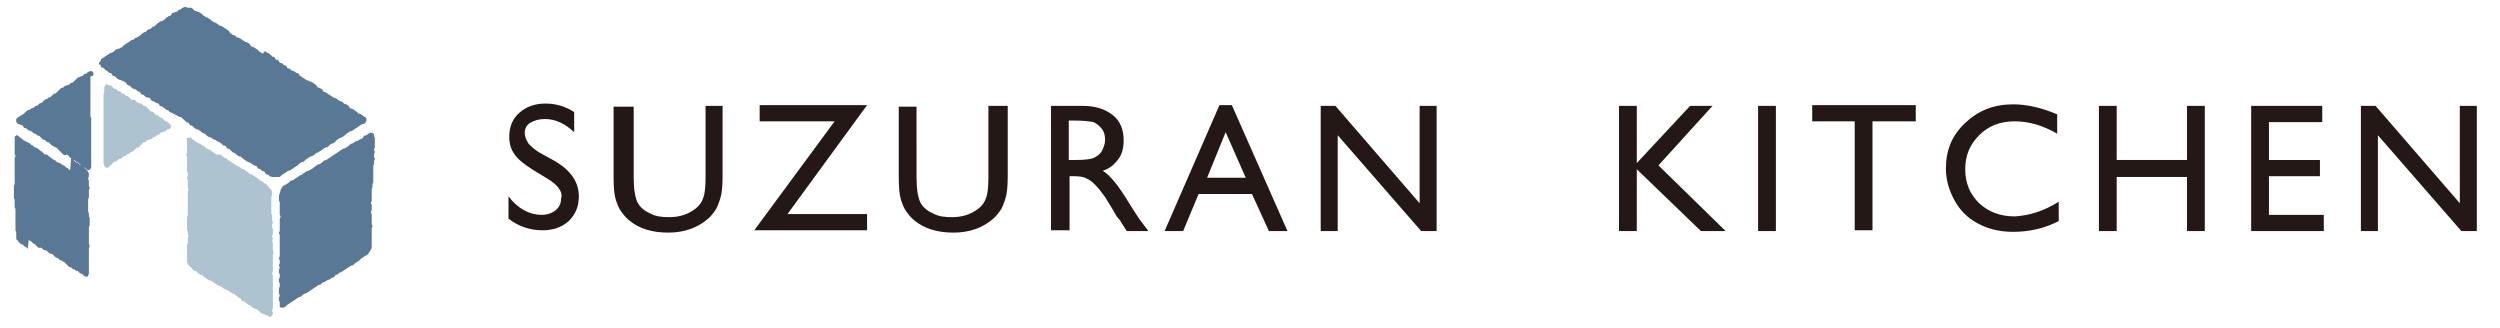
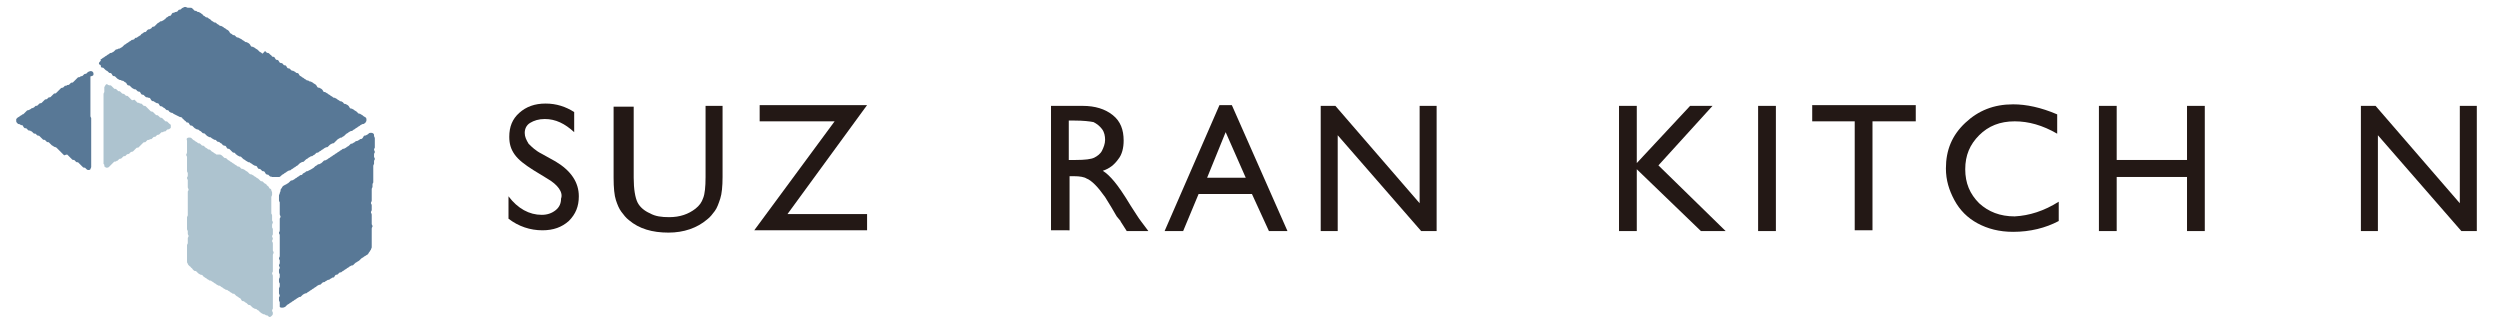
<svg xmlns="http://www.w3.org/2000/svg" version="1.1" id="レイヤー_1" x="0px" y="0px" viewBox="0 0 323.5 42.5" style="enable-background:new 0 0 323.5 42.5;" xml:space="preserve">
  <style type="text/css">
	.st0{fill:#231815;}
	.st1{fill:#587896;}
	.st2{fill:#ADC3CF;}
</style>
  <g>
    <g>
      <g>
        <g>
          <path class="st0" d="M70.8,23.1L69,22c-1.1-0.7-1.9-1.3-2.4-2s-0.7-1.4-0.7-2.3c0-1.3,0.4-2.3,1.3-3.1s2-1.2,3.4-1.2      s2.6,0.4,3.7,1.1v2.6c-1.2-1.1-2.4-1.7-3.8-1.7c-0.8,0-1.4,0.2-1.9,0.5c-0.5,0.3-0.7,0.8-0.7,1.3s0.2,0.9,0.5,1.4      c0.4,0.4,0.9,0.9,1.7,1.3l1.8,1c2,1.2,3,2.7,3,4.5c0,1.3-0.4,2.3-1.3,3.2c-0.9,0.8-2,1.2-3.4,1.2c-1.6,0-3.1-0.5-4.4-1.5v-2.9      c1.2,1.6,2.7,2.4,4.3,2.4c0.7,0,1.3-0.2,1.8-0.6s0.7-0.9,0.7-1.5C72.9,24.9,72.2,23.9,70.8,23.1z" />
          <path class="st0" d="M91.2,13.7h2.3v9.2c0,1.2-0.1,2.2-0.3,2.8c-0.2,0.6-0.4,1.2-0.7,1.6c-0.3,0.4-0.6,0.8-1,1.1      c-1.3,1.1-3,1.7-5,1.7c-2.1,0-3.8-0.5-5.1-1.6c-0.4-0.3-0.7-0.7-1-1.1s-0.5-0.9-0.7-1.5s-0.3-1.6-0.3-2.9v-9.2H82V23      c0,1.5,0.2,2.6,0.5,3.2s0.9,1.1,1.6,1.4c0.7,0.4,1.5,0.5,2.5,0.5c1.4,0,2.5-0.4,3.4-1.1c0.5-0.4,0.8-0.8,1-1.4      c0.2-0.5,0.3-1.4,0.3-2.7v-9.2H91.2z" />
          <path class="st0" d="M98.3,13.6h13.9l-10.3,14.1h10.3v2.1H97.6L108,15.7h-9.7V13.6z" />
-           <path class="st0" d="M128.1,13.7h2.3v9.2c0,1.2-0.1,2.2-0.3,2.8c-0.2,0.6-0.4,1.2-0.7,1.6s-0.6,0.8-1,1.1c-1.3,1.1-3,1.7-5,1.7      c-2.1,0-3.8-0.5-5.1-1.6c-0.4-0.3-0.7-0.7-1-1.1s-0.5-0.9-0.7-1.5s-0.3-1.6-0.3-2.9v-9.2h2.3V23c0,1.5,0.2,2.6,0.5,3.2      s0.9,1.1,1.6,1.4c0.7,0.4,1.5,0.5,2.5,0.5c1.4,0,2.5-0.4,3.4-1.1c0.5-0.4,0.8-0.8,1-1.4c0.2-0.5,0.3-1.4,0.3-2.7v-9.2H128.1z" />
          <path class="st0" d="M136,29.8V13.7h4.1c1.6,0,2.9,0.4,3.9,1.2s1.4,1.9,1.4,3.3c0,0.9-0.2,1.8-0.7,2.4c-0.5,0.7-1.1,1.2-2,1.5      c0.5,0.3,1,0.8,1.5,1.4s1.2,1.6,2.1,3.1c0.6,0.9,1,1.6,1.4,2.1l0.9,1.2h-2.8l-0.7-1.1c0,0-0.1-0.1-0.1-0.2l-0.5-0.6l-0.7-1.2      l-0.8-1.3c-0.5-0.7-0.9-1.2-1.3-1.6c-0.4-0.4-0.8-0.7-1.1-0.8c-0.3-0.2-0.9-0.3-1.6-0.3h-0.6v7H136z M139,15.6h-0.7v5.1h0.9      c1.2,0,2-0.1,2.4-0.3c0.4-0.2,0.8-0.5,1-0.9s0.4-0.9,0.4-1.4s-0.1-1-0.4-1.4s-0.7-0.7-1.1-0.9C141,15.7,140.2,15.6,139,15.6z" />
          <path class="st0" d="M157.8,13.6h1.6l7.2,16.3h-2.4l-2.2-4.8h-6.9l-2,4.8h-2.4L157.8,13.6z M161.2,23l-2.6-5.9l-2.4,5.9H161.2z" />
          <path class="st0" d="M183.7,13.7h2.2v16.2h-2l-10.8-12.4v12.4h-2.2V13.7h1.9l10.9,12.6L183.7,13.7L183.7,13.7z" />
          <path class="st0" d="M218.7,13.7h2.9l-7,7.7l8.7,8.5h-3.2l-8.3-8v8h-2.3V13.7h2.3v7.4L218.7,13.7z" />
          <path class="st0" d="M227.5,13.7h2.3v16.2h-2.3V13.7z" />
          <path class="st0" d="M234.4,13.6h13.5v2.1h-5.6v14.1H240V15.7h-5.5v-2.1H234.4z" />
          <path class="st0" d="M266.4,26.1v2.5c-1.7,0.9-3.7,1.4-5.9,1.4c-1.8,0-3.3-0.4-4.6-1.1c-1.3-0.7-2.3-1.7-3-3s-1.1-2.6-1.1-4.1      c0-2.4,0.8-4.3,2.5-5.9s3.7-2.4,6.2-2.4c1.7,0,3.6,0.4,5.7,1.3v2.5c-1.9-1.1-3.7-1.6-5.5-1.6c-1.9,0-3.4,0.6-4.6,1.8      c-1.2,1.2-1.8,2.6-1.8,4.4s0.6,3.2,1.8,4.4c1.2,1.1,2.7,1.7,4.6,1.7C262.6,27.9,264.5,27.3,266.4,26.1z" />
          <path class="st0" d="M283,13.7h2.3v16.2H283v-7h-9.1v7h-2.3V13.7h2.3v7h9.1V13.7z" />
-           <path class="st0" d="M291.3,13.7h9.2v2.1h-6.9v4.9h6.6v2.1h-6.6v5h7.1v2.1h-9.4L291.3,13.7L291.3,13.7z" />
          <path class="st0" d="M318.3,13.7h2.2v16.2h-2l-10.8-12.4v12.4h-2.2V13.7h1.9l10.9,12.6V13.7z" />
        </g>
      </g>
      <g>
        <g>
          <path class="st1" d="M12.1,9.6c0-0.1,0-0.2-0.1-0.3s-0.2-0.1-0.3-0.1s-0.2,0.1-0.3,0.1c-0.1,0.1-0.1,0.1-0.2,0.2      c-0.1,0.1-0.1,0-0.3,0.1c-0.1,0.1-0.1,0.1-0.2,0.2c-0.1,0.1-0.1,0-0.3,0.1C10.3,10,10.3,10,10.1,10c-0.1,0.1-0.1,0.1-0.2,0.2      c-0.1,0.1-0.1,0.1-0.2,0.2c-0.1,0.1-0.1,0.1-0.2,0.2c-0.1,0.1-0.1,0.1-0.3,0.1c-0.1,0.1-0.1,0.1-0.2,0.2C8.9,11,8.9,11,8.7,11      c-0.1,0.1-0.1,0.1-0.3,0.1c-0.1,0.1-0.1,0.1-0.2,0.2c-0.1,0.1-0.1,0-0.3,0.1c-0.1,0.1-0.1,0.1-0.2,0.2c-0.1,0.1-0.1,0.1-0.2,0.2      c-0.1,0.1-0.1,0.1-0.2,0.2c-0.1,0.1-0.1,0.1-0.3,0.1c-0.1,0.1-0.1,0.1-0.2,0.2c-0.1,0.1-0.1,0.1-0.2,0.2      c-0.1,0.1-0.1,0.1-0.3,0.1c-0.1,0.1-0.1,0.1-0.2,0.2c-0.1,0.1-0.2,0-0.3,0.1C5.7,13,5.7,13,5.6,13.1s-0.1,0.1-0.2,0.2      c-0.1,0.1-0.1,0-0.3,0.1C5,13.5,5,13.5,4.9,13.6c-0.1,0.1-0.1,0.1-0.3,0.1c-0.1,0.1-0.1,0.1-0.2,0.2C4.2,14,4.2,14,4.1,14      C4,14.1,4,14.1,3.8,14.2c-0.1,0.1-0.1,0-0.3,0.1c-0.1,0.1-0.1,0.1-0.2,0.2c-0.1,0.1-0.1,0.1-0.2,0.2C3,14.8,3,14.8,2.9,14.8      c-0.1,0.1-0.1,0.1-0.3,0.2c-0.1,0.1-0.1,0.1-0.3,0.2c-0.1,0.1-0.2,0.2-0.2,0.2c0,0.1,0,0.2,0,0.3s0.1,0.2,0.2,0.3      c0.1,0.1,0.1,0,0.3,0.1c0.1,0.1,0.1,0.1,0.3,0.1C3,16.3,3,16.4,3.1,16.5s0.1,0.1,0.3,0.1c0.1,0.1,0.1,0.1,0.2,0.2      c0.1,0.1,0.1,0.1,0.3,0.1C4,17,4,17,4.1,17c0.1,0.1,0.1,0.1,0.2,0.2s0.1,0.1,0.3,0.1c0.1,0.1,0.1,0.1,0.2,0.2s0.2,0,0.3,0.1      c0.1,0.1,0.1,0.1,0.2,0.2s0.1,0.1,0.2,0.2s0.1,0.1,0.3,0.1c0.1,0.1,0.1,0.1,0.2,0.2s0.1,0.1,0.3,0.1c0.1,0.1,0.1,0.1,0.2,0.2      s0.1,0.1,0.2,0.2C6.9,18.9,6.9,18.9,7,19c0.1,0,0.1,0,0.3,0.1c0.1,0.1,0.1,0.1,0.2,0.2s0.1,0.1,0.2,0.2s0.1,0.1,0.2,0.2      s0.1,0.1,0.2,0.2C8.2,20,8.2,20,8.3,20.1C8.6,20,8.6,20,8.7,20c0.1,0.1,0.1,0.1,0.2,0.2C9,20.3,9,20.3,9.1,20.4      c0.1,0.1,0.1,0.1,0.2,0.2c0.1,0.1,0.1,0.1,0.3,0.1c0.1,0.1,0.1,0.1,0.2,0.2C9.9,21,9.9,21,10.1,21c0.1,0.1,0.1,0.1,0.2,0.2      c0.1,0.1,0.1,0.1,0.2,0.2c0.1,0.1,0.1,0.1,0.2,0.2c0.1,0.1,0.1,0.1,0.3,0.1c0.1,0.1,0.1,0.1,0.2,0.2c0.1,0.1,0.2,0.1,0.3,0.1      s0.2-0.1,0.2-0.1c0-0.1,0.1-0.2,0.1-0.3c0-0.1,0-0.1,0-0.3c0-0.1,0-0.1,0-0.3c0-0.1,0-0.1,0-0.3c0-0.1,0-0.1,0-0.3      c0-0.1,0-0.1,0-0.3c0-0.1,0-0.1,0-0.3c0-0.1,0-0.1,0-0.3c0-0.1,0-0.1,0-0.3c0-0.1,0-0.1,0-0.3c0-0.1,0-0.1,0-0.3      c0-0.1,0-0.1,0-0.3c0-0.1,0-0.1,0-0.3c0-0.1,0-0.1,0-0.3c0-0.1,0-0.1,0-0.3c0-0.1,0-0.1,0-0.3c0-0.1,0-0.1,0-0.3      c0-0.1,0-0.1,0-0.3c0-0.1,0-0.1,0-0.3c0-0.1,0-0.1,0-0.3c0-0.1,0-0.1,0-0.3c0-0.1,0-0.1,0-0.3c0-0.1-0.1-0.1-0.1-0.3      c0-0.1,0-0.1,0-0.3c0-0.1,0-0.1,0-0.3c0-0.1,0-0.1,0-0.3c0-0.1,0-0.1,0-0.3c0-0.1,0-0.1,0-0.3c0-0.1,0-0.1,0-0.3      c0-0.1,0-0.1,0-0.3c0-0.1,0-0.1,0-0.3c0-0.1,0-0.1,0-0.3c0-0.1,0-0.1,0-0.3c0-0.1,0-0.1,0-0.3c0-0.1,0-0.1,0-0.3      c0-0.1,0-0.1,0-0.3c0-0.1,0-0.1,0-0.3c0-0.1,0-0.1,0-0.3c0-0.1,0-0.1,0-0.3c0-0.1,0-0.1,0-0.3C12,9.8,12.1,9.8,12.1,9.6z" />
        </g>
        <g>
          <g>
            <path class="st2" d="M13.5,21.4c0,0.1,0,0.2,0.1,0.2c0.1,0.1,0.1,0.1,0.2,0.1c0.1,0,0.2,0,0.3-0.1s0.1-0.1,0.2-0.2       c0.1-0.1,0.1-0.1,0.2-0.2c0.1-0.1,0.1-0.1,0.2-0.2c0.1-0.1,0.1-0.1,0.3-0.1c0.1-0.1,0.1-0.1,0.2-0.1c0.1-0.1,0.1-0.1,0.2-0.2       c0.1-0.1,0.1,0,0.3-0.1c0.1-0.1,0.1-0.1,0.2-0.2c0.1-0.1,0.1-0.1,0.3-0.1c0.1-0.1,0.1-0.1,0.2-0.2s0.1,0,0.3-0.1       c0.1-0.1,0.1-0.1,0.2-0.2s0.1,0,0.3-0.1c0.1-0.1,0.1-0.1,0.2-0.2s0.1-0.1,0.2-0.2s0.1-0.1,0.3-0.1C18,19,18,19,18.1,18.9       s0.1-0.1,0.2-0.2s0.1-0.1,0.2-0.2s0.1-0.1,0.3-0.1c0.1-0.1,0.1-0.1,0.2-0.2s0.1-0.1,0.3-0.1c0.1-0.1,0.1-0.1,0.3-0.1       c0.1-0.1,0.1-0.1,0.2-0.2s0.1-0.1,0.3-0.1c0.1-0.1,0.1-0.1,0.2-0.2s0.1,0,0.3-0.1c0.1-0.1,0.1-0.1,0.2-0.2s0.1-0.1,0.3-0.1       c0.1-0.1,0.1-0.1,0.3-0.1c0.1-0.1,0.1-0.1,0.2-0.2s0.1,0,0.3-0.1c0.1-0.1,0.2-0.1,0.2-0.2s0-0.2,0-0.3c0-0.1-0.1-0.1-0.2-0.2       c-0.1-0.1-0.1-0.1-0.2-0.2c-0.1-0.1-0.1-0.1-0.3-0.1c-0.1-0.1-0.1-0.1-0.2-0.2c-0.1-0.1-0.1-0.1-0.2-0.2       c-0.1-0.1-0.1,0-0.3-0.1c-0.1-0.1-0.1-0.1-0.2-0.2c-0.1-0.1-0.1-0.1-0.3-0.1c-0.1-0.1-0.1-0.1-0.2-0.2       c-0.1-0.1-0.1-0.1-0.2-0.2c-0.1-0.1-0.1,0-0.3-0.1c-0.1-0.1-0.1-0.1-0.2-0.2c-0.1-0.1-0.1-0.1-0.2-0.2       c-0.1-0.1-0.1-0.1-0.2-0.2c-0.1-0.1-0.1-0.1-0.3-0.1c-0.1-0.1-0.1-0.1-0.2-0.2c-0.1-0.1-0.1-0.1-0.3-0.1       c-0.1-0.1-0.1-0.1-0.3-0.1c-0.1-0.1-0.1-0.1-0.2-0.2c-0.1-0.1-0.1-0.1-0.2-0.2c-0.3,0.1-0.3,0.1-0.4,0s-0.1-0.1-0.2-0.2       c-0.1-0.1-0.1-0.1-0.2-0.2c-0.1-0.1-0.1-0.1-0.3-0.1c-0.1-0.1-0.1-0.1-0.2-0.2c-0.1-0.1-0.1,0-0.3-0.1       c-0.1-0.1-0.1-0.1-0.2-0.2c-0.1-0.1-0.1-0.1-0.3-0.1c-0.1-0.1-0.1-0.1-0.2-0.2c-0.1-0.1-0.1-0.1-0.3-0.1       c-0.1-0.1-0.1-0.1-0.2-0.2c-0.1-0.1-0.1-0.1-0.2-0.2s-0.2,0-0.4-0.1c-0.1-0.1-0.2-0.1-0.2-0.1c-0.1,0-0.1,0.1-0.2,0.2       c0,0.1-0.1,0.1-0.1,0.2c0,0.1,0,0.1,0,0.3c0,0.1,0,0.1,0,0.3c0,0.1-0.1,0.1-0.1,0.3c0,0.1,0,0.1,0,0.3c0,0.1,0,0.1,0,0.3       c0,0.1,0,0.1,0,0.3c0,0.1,0,0.1,0,0.3c0,0.1,0,0.1,0,0.3c0,0.1,0,0.1,0,0.3c0,0.1,0,0.1,0,0.3c0,0.1,0,0.1,0,0.3       c0,0.1,0,0.1,0,0.3c0,0.1,0,0.1,0,0.3c0,0.1,0,0.1,0,0.3c0,0.1,0,0.1,0,0.3c0,0.1,0,0.1,0,0.3c0,0.1,0,0.1,0,0.3       c0,0.1,0,0.1,0,0.3c0,0.1,0,0.1,0,0.3c0,0.1,0,0.1,0,0.3c0,0.1,0,0.1,0,0.3c0,0.1,0,0.1,0,0.3c0,0.1,0,0.1,0,0.3       c0,0.1,0,0.1,0,0.3c0,0.1,0,0.1,0,0.3c0,0.1,0,0.1,0,0.3c0,0.1,0,0.1,0,0.3c0,0.1,0,0.1,0,0.3c0,0.1,0,0.1,0,0.3       c0,0.1,0,0.1,0,0.3c0,0.1,0,0.1,0,0.3c0,0.1,0,0.1,0,0.3c0,0.1,0,0.1,0,0.3C13.5,21.3,13.5,21.3,13.5,21.4z" />
          </g>
          <g>
            <g>
              <path class="st1" d="M24.9,1.1C24.8,1,24.7,1,24.6,1c-0.1,0-0.1,0-0.3,0c-0.1,0-0.2-0.1-0.3-0.1c-0.1,0-0.2,0-0.3,0.1        c-0.1,0-0.2,0.1-0.3,0.2c-0.1,0.1-0.2,0-0.3,0.1C23,1.4,23,1.5,22.9,1.5c-0.1,0.1-0.2,0-0.3,0.1c-0.1,0.1-0.2,0-0.3,0.1        c-0.1,0.1-0.1,0.2-0.2,0.3C22,2.1,22,2,21.8,2.1c-0.1,0.1-0.1,0.1-0.3,0.2c-0.1,0.1-0.1,0.2-0.2,0.2c-0.1,0.1-0.1,0.1-0.3,0.2        c-0.1,0.1-0.2,0-0.3,0.1c-0.1,0.1-0.1,0.1-0.3,0.2c-0.1,0.1-0.1,0.1-0.2,0.2c-0.1,0.1-0.1,0.1-0.2,0.2c-0.1,0.1-0.2,0-0.3,0.1        c-0.1,0.1-0.1,0.2-0.2,0.2c-0.1,0.1-0.2,0.1-0.3,0.1C19,3.9,19,4,18.9,4.1s-0.2,0-0.3,0.1c-0.1,0.1-0.1,0.1-0.3,0.2        c-0.1,0.1-0.1,0.2-0.2,0.2c-0.1,0.1-0.2,0.1-0.3,0.2c-0.1,0.1-0.2,0.1-0.3,0.1c-0.1,0.1-0.1,0.2-0.2,0.2        c-0.1,0.1-0.2,0-0.3,0.1c-0.1,0.1-0.1,0.1-0.3,0.2c-0.1,0.1-0.1,0.1-0.3,0.2c-0.1,0.1-0.1,0.1-0.3,0.2C16,5.9,16,5.9,15.9,6        s-0.1,0.1-0.3,0.2c-0.1,0.1-0.2,0.1-0.3,0.1c-0.1,0.1-0.2,0.1-0.3,0.1c-0.1,0.1-0.1,0.1-0.2,0.2c-0.1,0.1-0.1,0.1-0.3,0.2        c-0.1,0.1-0.2,0-0.3,0.1S14.1,7,13.9,7.1c-0.1,0.1-0.1,0.1-0.3,0.2c-0.1,0.1-0.1,0.1-0.3,0.2c-0.1,0.1-0.1,0.1-0.3,0.2        c0.1,0.1,0,0.2,0,0.2c-0.1,0.1-0.2,0.2-0.2,0.3c0,0.1,0.1,0.2,0.2,0.2c0.1,0.1,0,0.2,0.1,0.3s0.2,0,0.3,0.1s0.1,0.1,0.2,0.2        c0.1,0.1,0.1,0.1,0.3,0.2C14,9.3,14,9.3,14.1,9.4c0.1,0.1,0.2,0,0.3,0.1s0.1,0.2,0.2,0.3c0.1,0.1,0.2,0,0.3,0.1        s0.1,0.1,0.2,0.2c0.1,0.1,0.1,0.1,0.3,0.2c0.1,0.1,0.2,0,0.3,0.1s0.2,0,0.3,0.1c0.1,0.1,0.1,0.1,0.3,0.2        c0.1,0.1,0.1,0.2,0.2,0.3s0.2,0,0.3,0.1c0.1,0.1,0.1,0.1,0.2,0.2c0.1,0.1,0.1,0.1,0.3,0.2c0.1,0.1,0.2,0,0.3,0.1        c0.1,0.1,0.1,0.1,0.2,0.2c0.1,0.1,0.2,0,0.3,0.1c0.1,0.1,0.1,0.2,0.2,0.3s0.2,0,0.3,0.1c0.1,0.1,0.1,0.1,0.2,0.2        c0.1,0.1,0.2,0.1,0.3,0.1c0.1,0.1,0.2,0,0.3,0.1c0.1,0.1,0.1,0.2,0.2,0.3s0.2,0.1,0.3,0.1c0.1,0.1,0.1,0.1,0.3,0.2        c0.1,0.1,0.2,0,0.3,0.1c0.1,0.1,0.1,0.2,0.2,0.3s0.2,0,0.3,0.1c0.1,0.1,0.1,0.1,0.3,0.2c0.1,0.1,0.1,0.1,0.2,0.2        c0.1,0.1,0.2,0,0.3,0.1c0.1,0.1,0.1,0.2,0.2,0.2c0.1,0.1,0.2,0.1,0.3,0.1c0.1,0.1,0.1,0.1,0.3,0.2C23,15,23,15,23.2,15.1        c0.1,0.1,0.2,0,0.3,0.1c0.1,0,0.1,0.2,0.2,0.2c0.1,0.1,0.1,0.1,0.2,0.2c0.1,0.1,0.2,0.1,0.2,0.2c0.1,0.1,0.2,0,0.3,0.1        c0.1,0.1,0.1,0.2,0.2,0.3s0.2,0,0.3,0.1c0.1,0.1,0.1,0.1,0.2,0.2s0.1,0.1,0.3,0.2c0.1,0.1,0.2,0,0.3,0.1        c0.1,0.1,0.1,0.1,0.3,0.2c0.1,0.1,0.1,0.1,0.2,0.2s0.2,0,0.3,0.1c0.1,0.1,0.1,0.1,0.2,0.2s0.1,0.1,0.3,0.2        c0.1,0.1,0.2,0,0.3,0.1c0.1,0.1,0.1,0.1,0.3,0.2c0.1,0.1,0.2,0.1,0.3,0.1c0.1,0.1,0.1,0.1,0.2,0.2s0.2,0,0.3,0.1        c0.1,0.1,0.1,0.1,0.3,0.2c0.1,0.1,0.1,0.2,0.2,0.2c0.1,0.1,0.2,0,0.3,0.1c0.1,0.1,0.1,0.2,0.2,0.3c0.1,0.1,0.2,0,0.3,0.1        c0.1,0.1,0.1,0.1,0.2,0.2s0.1,0.1,0.2,0.2s0.2,0,0.3,0.1c0.1,0.1,0.1,0.2,0.2,0.2c0.1,0.1,0.1,0.1,0.3,0.2        c0.1,0.1,0.2,0,0.3,0.1c0.1,0.1,0.1,0.1,0.2,0.2s0.1,0.1,0.3,0.2c0.1,0.1,0.1,0.1,0.3,0.2c0.1,0.1,0.2,0.1,0.3,0.1        c0.1,0.1,0.1,0.1,0.3,0.2c0.1,0.1,0.1,0.1,0.3,0.2c0.1,0.1,0.2,0,0.3,0.1s0.1,0.2,0.2,0.3c0.1,0.1,0.2,0,0.3,0.1        s0.1,0.1,0.2,0.2c0.1,0.1,0.2,0,0.3,0.1s0.1,0.2,0.2,0.3c0.1,0.1,0.2,0.1,0.3,0.1c0.1,0.1,0.1,0.1,0.2,0.2        c0.1,0.1,0.2,0,0.3,0.1c0.1,0,0.2,0,0.3,0s0.2,0,0.3,0s0.2,0,0.3,0s0.2-0.1,0.3-0.2s0.1-0.1,0.3-0.2c0.1-0.1,0.1-0.1,0.3-0.2        c0.1-0.1,0.1-0.1,0.3-0.2c0.1-0.1,0.2,0,0.3-0.1s0.1-0.1,0.3-0.2c0.1-0.1,0.1-0.1,0.3-0.2c0.1-0.1,0.1-0.1,0.3-0.2        c0.1-0.1,0.1-0.1,0.2-0.2c0.1-0.1,0.1-0.1,0.3-0.2c0.1-0.1,0.2,0,0.3-0.1s0.1-0.1,0.2-0.2c0.1-0.1,0.1-0.1,0.3-0.2        c0.1-0.1,0.1-0.1,0.3-0.2c0.1-0.1,0.2-0.1,0.3-0.1c0.1-0.1,0.1-0.1,0.3-0.2c0.1-0.1,0.1-0.1,0.2-0.2c0.1-0.1,0.2,0,0.3-0.1        s0.1-0.1,0.3-0.2c0.1-0.1,0.1-0.1,0.3-0.2c0.1-0.1,0.1-0.1,0.3-0.2c0.1-0.1,0.2,0,0.3-0.1s0.1-0.1,0.2-0.2        c0.1-0.1,0.1-0.1,0.3-0.2c0.1-0.1,0.2,0,0.3-0.1s0.1-0.1,0.2-0.2c0.1-0.1,0.1-0.1,0.2-0.2c0.1-0.1,0.1-0.1,0.3-0.2        c0.1-0.1,0.2-0.1,0.3-0.1c0.1-0.1,0.1-0.1,0.3-0.2c0.1-0.1,0.1-0.1,0.2-0.2c0.1-0.1,0.1-0.1,0.3-0.2c0.1-0.1,0.1-0.1,0.3-0.2        c0.1-0.1,0.2,0,0.3-0.1s0.1-0.1,0.3-0.2c0.1-0.1,0.1-0.1,0.3-0.2c0.1-0.1,0.1-0.1,0.3-0.2c0.1-0.1,0.1-0.1,0.3-0.2        c0.1-0.1,0.2,0,0.3-0.1c0.1-0.1,0.2-0.1,0.2-0.2c0.1-0.1,0.1-0.2,0.1-0.3s0-0.2-0.1-0.3S47.1,15.1,47,15        c-0.1-0.1-0.1-0.1-0.3-0.2c-0.1-0.1-0.2-0.1-0.3-0.1c-0.1-0.1-0.1-0.1-0.2-0.2c-0.1-0.1-0.1-0.1-0.3-0.2        c-0.1-0.1-0.1-0.1-0.3-0.2c-0.1-0.1-0.2,0-0.3-0.1s-0.1-0.2-0.2-0.3c-0.1-0.1-0.1-0.1-0.3-0.2c-0.1-0.1-0.2,0-0.3-0.1        s-0.1-0.2-0.2-0.2c-0.1-0.1-0.2-0.1-0.3-0.1c-0.1-0.1-0.1-0.1-0.3-0.2c-0.1-0.1-0.1-0.1-0.3-0.2c-0.1-0.1-0.2,0-0.3-0.1        s-0.1-0.1-0.3-0.2c-0.1-0.1-0.1-0.1-0.3-0.2c-0.1-0.1-0.1-0.1-0.3-0.2c-0.1-0.1-0.2-0.1-0.3-0.1c-0.1-0.1-0.1-0.2-0.2-0.3        c-0.1-0.1-0.1-0.1-0.3-0.2c-0.1-0.1-0.2,0-0.3-0.1S41,11.1,40.9,11c-0.1-0.1-0.1-0.1-0.3-0.2c-0.1-0.1-0.1-0.1-0.3-0.2        c-0.1-0.1-0.2,0-0.3-0.1s-0.2-0.1-0.3-0.1c-0.1-0.1-0.1-0.1-0.3-0.2c-0.1-0.1-0.1-0.1-0.3-0.2C39,9.9,39,9.9,38.8,9.8        c-0.1-0.1-0.1-0.2-0.2-0.3c-0.1-0.1-0.2,0-0.3-0.1S38.2,9.3,38,9.2c-0.1-0.1-0.2,0-0.3-0.1S37.6,9,37.5,8.9        c-0.1-0.1-0.2,0-0.3-0.1S37.1,8.6,37,8.5c-0.1-0.1-0.2,0-0.3-0.1s-0.1-0.2-0.2-0.2c-0.1-0.1-0.2,0-0.3-0.1        C36.1,8,36.1,7.9,36,7.8c-0.1-0.1-0.2,0-0.3-0.1s-0.1-0.2-0.2-0.3c-0.1-0.1-0.2,0-0.3-0.1S35.1,7.1,35,7.1        C34.9,7,34.9,7,34.8,6.9c-0.1-0.1-0.2,0-0.3-0.1s-0.1-0.1-0.2-0.2C34,6.9,34,7,33.9,6.9s-0.1-0.1-0.3-0.2        c-0.1-0.1-0.1-0.1-0.2-0.2c-0.1-0.1-0.1-0.1-0.3-0.2C33,6.2,33,6.2,32.8,6.1c-0.1-0.1-0.2,0-0.3-0.1s-0.1-0.2-0.2-0.3        c-0.1-0.1-0.1-0.1-0.3-0.2c-0.1-0.1-0.2,0-0.3-0.1c-0.1-0.1-0.1-0.1-0.3-0.2c-0.1-0.1-0.1-0.1-0.3-0.2c0,0,0,0-0.2-0.1        c-0.1-0.1-0.2,0-0.3-0.1c-0.1-0.1-0.1-0.1-0.2-0.2s-0.2,0-0.3-0.1C30,4.4,30,4.4,29.8,4.3c-0.1-0.1-0.1-0.2-0.2-0.3        c-0.1-0.1-0.1-0.1-0.3-0.2c-0.1-0.1-0.1-0.1-0.3-0.2c-0.1-0.1-0.1-0.1-0.3-0.2c-0.1-0.1-0.2,0-0.3-0.1        c-0.1-0.1-0.1-0.1-0.3-0.2c0,0,0,0-0.1-0.1s-0.2-0.1-0.3-0.1c-0.1-0.1-0.1-0.1-0.3-0.2c-0.1-0.1-0.1-0.1-0.2-0.2        C27,2.4,27,2.4,26.9,2.3c-0.1-0.1-0.2,0-0.3-0.1c-0.1-0.1-0.1-0.1-0.3-0.2c-0.1-0.1-0.1-0.2-0.2-0.2C26,1.7,26,1.7,25.8,1.6        c-0.1-0.1-0.2,0-0.3-0.1c-0.1-0.1-0.1-0.1-0.3-0.1C25,1.2,25,1.2,24.9,1.1z" />
            </g>
            <g>
              <path class="st1" d="M36.9,23.9c-0.1,0.1-0.2,0.1-0.3,0.2s-0.1,0.2-0.2,0.3c-0.1,0.1-0.1,0.2-0.1,0.3c0,0.1-0.1,0.2-0.1,0.3        c0,0.1-0.1,0.2-0.1,0.3c0,0.2,0,0.2,0,0.3c0,0.2,0,0.2,0,0.3c0,0.2,0.1,0.2,0.1,0.3c0,0.2,0,0.2,0,0.3c0,0.2,0,0.2,0,0.3        c0,0.2,0,0.2,0,0.3c0,0.2,0,0.2,0,0.3c0,0.2,0,0.2,0,0.3c0,0.2,0.1,0.2,0.1,0.3c0,0.2-0.1,0.2-0.1,0.3c0,0.2,0,0.2,0,0.3        c0,0.2,0,0.2,0,0.3c0,0.2,0,0.2,0,0.3c0,0.2,0,0.2,0,0.3c0,0.2,0,0.2,0,0.3c0,0.2-0.1,0.2-0.1,0.3c0,0.2,0.1,0.2,0.1,0.3        c0,0.2,0,0.2,0,0.3c0,0.2,0,0.2,0,0.3c0,0.2,0,0.2,0,0.3c0,0.2,0,0.2,0,0.3c0,0.2,0,0.2,0,0.3c0,0.2,0,0.2,0,0.3        c0,0.2,0,0.2,0,0.3c0,0.2,0,0.2,0,0.3c0,0.2,0,0.2,0,0.3c0,0.2-0.1,0.2-0.1,0.3c0,0.2,0.1,0.2,0.1,0.3c0,0.2,0,0.2,0,0.3        c0,0.2-0.1,0.2-0.1,0.3c0,0.2,0.1,0.2,0.1,0.3c0,0.2-0.1,0.2-0.1,0.3c0,0.2,0,0.2,0,0.3c0,0.2,0.1,0.2,0.1,0.3        c0,0.2,0,0.2,0,0.3c0,0.2-0.1,0.2-0.1,0.3c0,0.2,0,0.2,0,0.3c0,0.2,0.1,0.2,0.1,0.3s0,0.2,0,0.3c0,0.2-0.1,0.2-0.1,0.3        c0,0.2,0,0.2,0,0.3c0,0.2,0,0.2,0,0.3c0,0.2,0.1,0.2,0.1,0.3c0,0.2-0.1,0.2-0.1,0.3c0,0.2,0,0.2,0,0.3c0,0.2,0.1,0.2,0.1,0.3        s0,0.2,0,0.3s0,0.3,0,0.3c0.1,0.1,0.2,0.1,0.3,0.1s0.2,0,0.4-0.1c0.1-0.1,0.1-0.1,0.2-0.2c0.1-0.1,0.1-0.1,0.3-0.2        c0.1-0.1,0.1-0.1,0.3-0.2c0.1-0.1,0.1-0.1,0.3-0.2c0.1-0.1,0.1-0.1,0.3-0.2c0.1-0.1,0.1-0.1,0.3-0.2c0.1-0.1,0.2-0.1,0.3-0.1        c0.1-0.1,0.1-0.1,0.2-0.2c0.1-0.1,0.1-0.1,0.3-0.2c0.1-0.1,0.2,0,0.3-0.1s0.1-0.1,0.3-0.2c0.1-0.1,0.1-0.1,0.3-0.2        c0.1-0.1,0.1-0.1,0.3-0.2c0.1-0.1,0.1-0.1,0.3-0.2C41,37,41,37,41.2,36.9c0.1-0.1,0.2,0,0.3-0.1s0.1-0.1,0.2-0.2        c0.1-0.1,0.2-0.1,0.3-0.1c0.1-0.1,0.1-0.1,0.3-0.2c0.1-0.1,0.2-0.1,0.3-0.1c0.1-0.1,0.1-0.1,0.3-0.2c0.1-0.1,0.2-0.1,0.3-0.1        c0.1-0.1,0.1-0.2,0.2-0.3c0.1-0.1,0.2,0,0.3-0.1s0.1-0.1,0.2-0.2c0.1-0.1,0.2,0,0.3-0.1s0.1-0.1,0.3-0.2        c0.1-0.1,0.1-0.1,0.3-0.2c0.1-0.1,0.1-0.1,0.3-0.2c0.1-0.1,0.1-0.1,0.3-0.2c0.1-0.1,0.2,0,0.3-0.1s0.1-0.1,0.2-0.2        C46,34,46,34,46.2,33.9c0.1-0.1,0.2-0.1,0.3-0.2c0.1-0.1,0.1-0.1,0.2-0.2c0.1-0.1,0.1-0.1,0.3-0.2c0.1-0.1,0.1-0.1,0.3-0.2        c0.1-0.1,0.2-0.1,0.3-0.2c0.1-0.1,0.1-0.2,0.2-0.3c0.1-0.1,0.1-0.2,0.2-0.3c0-0.1,0.1-0.2,0.1-0.3c0-0.1,0-0.2,0-0.3        c0-0.2,0-0.2,0-0.3c0-0.2,0-0.2,0-0.3c0-0.2,0-0.2,0-0.3c0-0.2,0-0.2,0-0.3c0-0.2,0-0.2,0-0.3c0-0.2,0-0.2,0-0.3        c0-0.2,0-0.2,0-0.3c0-0.2,0.1-0.2,0.1-0.3c0-0.2-0.1-0.2-0.1-0.3c0-0.2,0-0.2,0-0.3c0-0.2,0-0.2,0-0.3c0-0.2,0-0.2,0-0.3        c0-0.2,0-0.2,0-0.3c0-0.2-0.1-0.2-0.1-0.3c0-0.2,0.1-0.2,0.1-0.3c0-0.2,0-0.2,0-0.3c0-0.2,0-0.2,0-0.3c0-0.2-0.1-0.2-0.1-0.3        c0-0.2,0.1-0.2,0.1-0.3c0-0.2,0-0.2,0-0.3c0-0.2,0-0.2,0-0.3c0-0.2,0-0.2,0-0.3c0-0.2,0-0.2,0-0.3c0-0.2,0-0.2,0-0.3        c0-0.2,0.1-0.2,0.1-0.3c0-0.2,0-0.2,0-0.3c0-0.2,0.1-0.2,0.1-0.3c0-0.2,0-0.2,0-0.3c0-0.2,0-0.2,0-0.3c0-0.2,0-0.2,0-0.3        c0-0.2,0-0.2,0-0.3c0-0.2,0-0.2,0-0.3c0-0.2,0-0.2,0-0.3c0-0.2,0-0.2,0-0.3c0-0.2,0.1-0.2,0.1-0.3c0-0.2,0-0.2,0-0.3        c0-0.2,0.1-0.2,0.1-0.3c0-0.2-0.1-0.2-0.1-0.3c0-0.2,0-0.2,0-0.3c0-0.2,0.1-0.2,0.1-0.3c0-0.2-0.1-0.2-0.1-0.3        c0-0.2,0.1-0.2,0.1-0.3c0-0.2,0-0.2,0-0.3c0-0.2,0-0.2,0-0.3c0-0.2,0-0.2,0-0.3c0-0.2,0-0.2,0-0.3s-0.1-0.2-0.1-0.3        c0-0.1,0-0.3-0.1-0.3c-0.1-0.1-0.2-0.1-0.3-0.1s-0.2,0-0.3,0.1s-0.1,0.1-0.3,0.2c-0.1,0.1-0.2,0-0.3,0.1s-0.1,0.2-0.2,0.3        C46.8,18,46.7,18,46.6,18c-0.1,0.1-0.1,0.1-0.3,0.2c-0.1,0.1-0.2,0-0.3,0.1s-0.1,0.1-0.3,0.2c-0.1,0.1-0.2,0.1-0.3,0.1        c-0.1,0.1-0.1,0.1-0.2,0.2c-0.1,0.1-0.1,0.1-0.3,0.2c-0.1,0.1-0.1,0.1-0.3,0.2c-0.1,0.1-0.2,0-0.3,0.1s-0.1,0.1-0.3,0.2        c-0.1,0.1-0.1,0.1-0.3,0.2c-0.1,0.1-0.1,0.1-0.3,0.2c-0.1,0.1-0.1,0.1-0.3,0.2c-0.1,0.1-0.1,0.1-0.3,0.2        c-0.1,0.1-0.1,0.1-0.3,0.2c-0.1,0.1-0.1,0.1-0.3,0.2c-0.1,0.1-0.2,0-0.3,0.1s-0.1,0.1-0.2,0.2c-0.1,0.1-0.1,0.1-0.3,0.2        c-0.1,0.1-0.2,0-0.3,0.1s-0.1,0.1-0.3,0.2c-0.1,0.1-0.1,0.1-0.2,0.2C40,22.1,40,22,39.9,22.1s-0.2,0-0.3,0.1s-0.1,0.1-0.3,0.2        s-0.1,0.1-0.2,0.2c-0.1,0.1-0.2,0-0.3,0.1s-0.1,0.1-0.3,0.2c-0.1,0.1-0.1,0.1-0.3,0.2c-0.1,0.1-0.1,0.1-0.3,0.2        c-0.1,0.1-0.2,0-0.3,0.1s-0.1,0.1-0.2,0.2c-0.1,0.1-0.1,0.1-0.3,0.2C37,23.9,37,23.9,36.9,23.9z" />
            </g>
          </g>
        </g>
        <g>
-           <path class="st1" d="M2.5,17.7c-0.1-0.1-0.2-0.2-0.3-0.2S2,17.6,1.9,17.7c0,0.1,0,0.2,0,0.3c0,0.1,0,0.1,0,0.3      c0,0.1,0,0.1,0,0.3c0,0.1,0,0.1,0,0.3c0,0.1,0,0.1,0,0.3c0,0.1,0,0.1,0,0.3c0,0.1,0,0.1,0,0.3c0,0.1,0,0.1,0,0.3      C2,20,2,20,2,20.2c0,0.1-0.1,0.1-0.1,0.3c0,0.1,0,0.1,0,0.3c0,0.1,0,0.1,0,0.3c0,0.1,0,0.1,0,0.3c0,0.1,0,0.1,0,0.3      c0,0.1,0,0.1,0,0.3c0,0.1,0,0.1,0,0.3c0,0.1,0,0.1,0,0.3c0,0.1,0,0.1,0,0.3c0,0.1,0,0.1,0,0.3c0,0.1,0,0.1,0,0.3      c0,0.1,0,0.1,0,0.3c0,0.1-0.1,0.1-0.1,0.3c0,0.1,0,0.1,0,0.3c0,0.1,0,0.1,0,0.3c0,0.1,0,0.1,0,0.3c0,0.1,0,0.1,0,0.3      c0,0.1,0,0.1,0,0.3c0,0.1,0.1,0.1,0.1,0.3c0,0.1,0,0.1,0,0.3c0,0.1,0,0.1,0,0.3c0,0.1,0,0.1,0,0.3c0,0.1,0.1,0.1,0.1,0.3      c0,0.1,0,0.1,0,0.3c0,0.1,0,0.1,0,0.3c0,0.1,0,0.1,0,0.3c0,0.1,0,0.1,0,0.3c0,0.1,0,0.1,0,0.3c0,0.1,0,0.1,0,0.3      C2,29,2,29,2,29.2c0,0.1,0,0.1,0,0.3c0,0.1,0,0.1,0,0.3c0,0.1,0.1,0.1,0.1,0.3c0,0.1,0,0.1,0,0.3c0,0.1,0,0.2,0,0.2      c0,0.1,0,0.2,0,0.3c0,0.1,0.1,0.1,0.2,0.2c0,0.1,0.1,0.2,0.1,0.2c0.1,0.1,0.1,0.1,0.2,0.2c0.1,0.1,0.1,0.1,0.2,0.1      c0.1,0.1,0.1,0,0.2,0.1c0.1,0.1,0.1,0.1,0.2,0.2c0.1,0.1,0.1,0,0.2,0.1c0.1,0.1,0.1,0.1,0.2,0.2C3.7,31,3.7,31,3.8,31.1      C4,31.2,4,31.2,4.1,31.3c0.1,0.1,0.1,0.1,0.2,0.2s0.1,0,0.2,0.1s0.1,0.1,0.2,0.2s0.1,0.1,0.2,0.2s0.1,0,0.3,0.1      c0.1-0.1,0.1-0.1,0.2,0s0.1,0.1,0.2,0.2c0.1,0.1,0.2,0,0.3,0.1c0.1,0,0.1,0,0.2,0.1s0.1,0.1,0.2,0.2c0.1,0.1,0.1,0.1,0.2,0.1      c0.1,0.1,0.1,0,0.3,0.1C6.9,33,6.9,33,7,33.1s0.1,0.1,0.2,0.2c0.1,0.1,0.1,0,0.3,0.1c0.1,0.1,0.1,0.1,0.2,0.2      c0.1,0.1,0.1,0,0.2,0.1c0.1,0,0.1,0.1,0.2,0.1c0.1,0.1,0.1,0,0.2,0.1C8.4,34,8.4,34,8.5,34.1s0.1,0.1,0.2,0.2      c0.1,0.1,0.1,0.1,0.2,0.2c0.1,0.1,0.1,0,0.3,0.1c0.1,0.1,0.1,0.1,0.2,0.2c0.1,0.1,0.1,0,0.3,0.1C9.8,35,9.8,35,9.9,35.1      c0.1-0.1,0.1-0.1,0.2,0s0.1,0.1,0.2,0.2c0.1,0.1,0.1,0.1,0.2,0.1c0.1,0.1,0.1,0.1,0.2,0.1c0.1,0.1,0.1,0.1,0.2,0.2      c0.1,0.1,0.2,0.1,0.3,0.1s0.2,0,0.2-0.1s0.1-0.2,0.1-0.3s0-0.1,0-0.3c0-0.1,0-0.1,0-0.3c0-0.1,0-0.1,0-0.3c0-0.1,0-0.1,0-0.3      c0-0.1,0-0.1,0-0.3c0-0.1,0-0.1,0-0.3c0-0.1,0-0.1,0-0.3c0-0.1,0-0.1,0-0.3c0-0.1,0-0.1,0-0.3c0-0.1,0-0.1,0-0.3      c0-0.1,0-0.1,0-0.3c0-0.1,0.1-0.1,0.1-0.3c0-0.1-0.1-0.1-0.1-0.3c0-0.1,0-0.1,0-0.3c0-0.1,0-0.1,0-0.3c0-0.1,0-0.1,0-0.3      c0-0.1,0-0.1,0-0.3c0-0.1,0-0.1,0-0.3c0-0.1,0-0.1,0-0.3c0-0.1,0-0.1,0-0.3c0-0.1,0.1-0.1,0.1-0.3c0-0.1,0-0.1,0-0.3      c0-0.1,0-0.1,0-0.3c0-0.1,0-0.1,0-0.3c0-0.1-0.1-0.1-0.1-0.3c0-0.1,0-0.1,0-0.3c0-0.1-0.1-0.1-0.1-0.3c0-0.1,0-0.1,0-0.3      c0-0.1,0-0.1,0-0.3c0-0.1,0-0.1,0-0.3c0-0.1,0-0.1,0-0.3c0-0.1,0-0.1,0-0.3c0-0.1,0.1-0.1,0.1-0.3c0-0.1,0-0.1,0-0.3      c0-0.1,0-0.1,0-0.3c0-0.1,0-0.1,0-0.3c0-0.1,0.1-0.1,0.1-0.3c0-0.1-0.1-0.1-0.1-0.3c0-0.1,0-0.1,0-0.3c0-0.1,0-0.1,0-0.3      c0-0.1-0.1-0.1-0.1-0.3c0-0.1,0.1-0.1,0.1-0.3c0-0.1,0-0.2,0-0.3c0-0.1-0.1-0.2-0.1-0.2c0-0.1-0.1-0.2-0.1-0.2      c0-0.1-0.1-0.1-0.2-0.2c-0.1-0.1-0.1-0.2-0.2-0.2c-0.1-0.1-0.1-0.1-0.2-0.2c-0.1-0.1-0.1-0.1-0.2-0.1c-0.1-0.1-0.1,0-0.2-0.1      c-0.1-0.1-0.1-0.1-0.2-0.2C10,21,10,21.1,9.8,21c-0.1-0.1-0.1-0.1-0.2-0.2c-0.1-0.1-0.1-0.1-0.2-0.2c-0.1-0.1-0.1-0.1-0.2-0.1      C9.1,22,9.1,22,9,22c-0.1-0.1-0.1-0.1-0.2-0.2c-0.1-0.1-0.1-0.1-0.2-0.1c-0.1-0.1-0.1-0.1-0.2-0.2c-0.1-0.1-0.1-0.1-0.2-0.1      C8,21.3,8,21.3,7.9,21.2c-0.1-0.1-0.1-0.1-0.2-0.1C7.5,21,7.5,21,7.4,21c-0.1-0.1-0.1-0.1-0.2-0.2S7.1,20.7,7,20.7      c-0.1-0.1-0.1-0.1-0.2-0.1c-0.1-0.1-0.1-0.1-0.2-0.2s-0.1,0-0.2-0.1s-0.1-0.1-0.2-0.2C6,19.9,5.9,20,5.8,20      c-0.1-0.1-0.1-0.1-0.2-0.2s-0.1-0.1-0.2-0.2s-0.1,0-0.2-0.1S5.1,19.4,5,19.3s-0.1-0.1-0.2-0.1c-0.1-0.1-0.1-0.1-0.2-0.1      C4.4,19,4.4,19,4.3,18.9s-0.1-0.1-0.2-0.1C4,18.7,4,18.7,3.9,18.6s-0.1-0.1-0.2-0.1c-0.1-0.1-0.1-0.1-0.2-0.1      c-0.1-0.1-0.1-0.1-0.2-0.1c-0.1-0.1-0.1-0.1-0.2-0.1C3,18.1,3,18.1,2.9,18C2.6,17.8,2.6,17.8,2.5,17.7z" />
-         </g>
+           </g>
        <g>
          <path class="st2" d="M24.8,17.9c-0.1-0.1-0.2-0.1-0.3-0.1c-0.1,0-0.2,0-0.3,0.1c-0.1,0.1,0,0.2,0,0.3c0,0.2,0,0.2,0,0.3      c0,0.2,0,0.2,0,0.3c0,0.2,0,0.2,0,0.3c0,0.2,0,0.2,0,0.3c0,0.2,0,0.2,0,0.3c0,0.2-0.1,0.2-0.1,0.3c0,0.2,0.1,0.2,0.1,0.3      c0,0.2,0,0.2,0,0.3c0,0.2,0,0.2,0,0.3c0,0.2,0,0.2,0,0.3c0,0.2,0,0.2,0,0.3c0,0.2,0,0.2,0,0.3c0,0.2,0,0.2,0,0.3      c0,0.2,0.1,0.2,0.1,0.3c0,0.2,0,0.2,0,0.3c0,0.2-0.1,0.2-0.1,0.3c0,0.2,0.1,0.2,0.1,0.3c0,0.2,0,0.2,0,0.3c0,0.2,0,0.2,0,0.3      c0,0.2,0,0.2,0,0.3c0,0.2,0.1,0.2,0.1,0.3c0,0.2-0.1,0.2-0.1,0.3c0,0.2,0,0.2,0,0.3c0,0.2,0,0.2,0,0.3c0,0.2,0,0.2,0,0.3      c0,0.2,0,0.2,0,0.3c0,0.2,0,0.2,0,0.3c0,0.2,0,0.2,0,0.3c0,0.2,0,0.2,0,0.3c0,0.2,0,0.2,0,0.3c0,0.2,0,0.2,0,0.3      c0,0.2,0,0.2,0,0.3c0,0.2-0.1,0.2-0.1,0.3c0,0.2,0,0.2,0,0.3c0,0.2,0,0.2,0,0.3c0,0.2,0,0.2,0,0.3c0,0.2,0,0.2,0,0.3      c0,0.2,0,0.2,0,0.3c0,0.2,0.1,0.2,0.1,0.3c0,0.2,0,0.2,0,0.3c0,0.2,0.1,0.2,0.1,0.3c0,0.2-0.1,0.2-0.1,0.3c0,0.2,0,0.2,0,0.3      c0,0.2,0,0.2,0,0.3c0,0.2-0.1,0.2-0.1,0.3c0,0.2,0,0.2,0,0.3c0,0.2,0,0.2,0,0.3c0,0.2,0,0.2,0,0.3c0,0.2,0,0.2,0,0.3      c0,0.2,0,0.2,0,0.3c0,0.2,0,0.2,0,0.3s0,0.2,0,0.3s0,0.2,0.1,0.3c0,0.1,0.1,0.2,0.2,0.3s0.2,0.1,0.2,0.2      c0.1,0.1,0.2,0.1,0.2,0.2c0.1,0.1,0.1,0.1,0.2,0.2c0.1,0.1,0.2,0,0.3,0.1c0.1,0.1,0.1,0.1,0.2,0.2c0.1,0.1,0.1,0.1,0.3,0.2      c0.1,0.1,0.2,0,0.3,0.1c0.1,0.1,0.1,0.2,0.2,0.2c0.1,0.1,0.1,0.1,0.3,0.2c0.1,0.1,0.1,0.1,0.3,0.2c0.1,0.1,0.1,0.1,0.3,0.1      c0.1,0.1,0.1,0.1,0.3,0.2c0.1,0.1,0.1,0.1,0.3,0.2c0.1,0.1,0.1,0.1,0.3,0.2c0.1,0.1,0.2,0,0.3,0.1c0.1,0.1,0.1,0.1,0.3,0.2      c0.1,0.1,0.1,0.1,0.3,0.2c0.1,0.1,0.2,0.1,0.3,0.1c0.1,0.1,0.1,0.1,0.3,0.2c0.1,0.1,0.1,0.1,0.3,0.2c0.1,0.1,0.1,0.1,0.3,0.1      c0.1,0.1,0.1,0.1,0.2,0.2c0.1,0.1,0.1,0.1,0.3,0.2c0.1,0.1,0.1,0.1,0.3,0.2c0.1,0.1,0.1,0.2,0.2,0.3s0.2,0,0.3,0.1      c0.1,0.1,0.1,0.1,0.3,0.2c0.1,0.1,0.1,0.1,0.2,0.2c0.1,0.1,0.2,0,0.3,0.1s0.1,0.1,0.2,0.2c0.1,0.1,0.1,0.1,0.3,0.2      c0.1,0.1,0.2,0,0.3,0.1s0.1,0.1,0.3,0.2c0.1,0.1,0.1,0.2,0.2,0.2c0.1,0.1,0.1,0.1,0.3,0.2c0.1,0.1,0.2,0,0.3,0.1      s0.2,0.1,0.3,0.1c0.1,0.1,0.2,0.2,0.3,0.2s0.2-0.1,0.3-0.2c0.1-0.1,0.1-0.2,0.1-0.3c0-0.2-0.1-0.2-0.1-0.3      c0-0.2,0.1-0.2,0.1-0.3c0-0.2,0-0.2,0-0.3c0-0.2,0-0.2,0-0.3c0-0.2,0-0.2,0-0.3c0-0.2,0-0.2,0-0.3c0-0.2,0-0.2,0-0.3      c0-0.2,0-0.2,0-0.3c0-0.2,0-0.2,0-0.3c0-0.2,0-0.2,0-0.3c0-0.2,0-0.2,0-0.3c0-0.2,0-0.2,0-0.3c0-0.2,0-0.2,0-0.3      c0-0.2,0-0.2,0-0.3c0-0.2,0-0.2,0-0.3c0-0.2,0-0.2,0-0.3c0-0.2-0.1-0.2-0.1-0.3c0-0.2,0.1-0.2,0.1-0.3c0-0.2,0-0.2,0-0.3      c0-0.2,0-0.2,0-0.3c0-0.2,0-0.2,0-0.3c0-0.2,0-0.2,0-0.3c0-0.2,0-0.2,0-0.3c0-0.2,0-0.2,0-0.3c0-0.2,0-0.2,0-0.3      c0-0.2,0.1-0.2,0.1-0.3c0-0.2-0.1-0.2-0.1-0.3c0-0.2,0-0.2,0-0.3c0-0.2,0-0.2,0-0.3c0-0.2,0-0.2,0-0.3c0-0.2-0.1-0.2-0.1-0.3      c0-0.2,0.1-0.2,0.1-0.3c0-0.2-0.1-0.2-0.1-0.3c0-0.2,0.1-0.2,0.1-0.3c0-0.2,0-0.2,0-0.3c0-0.2,0-0.2,0-0.3      c0-0.2-0.1-0.2-0.1-0.3c0-0.2,0-0.2,0-0.3c0-0.2,0.1-0.2,0.1-0.3c0-0.2-0.1-0.2-0.1-0.3c0-0.2,0-0.2,0-0.3c0-0.2,0-0.2,0-0.3      c0-0.2-0.1-0.2-0.1-0.3c0-0.2,0-0.2,0-0.3c0-0.2,0-0.2,0-0.3c0-0.2,0-0.2,0-0.3c0-0.2,0-0.2,0-0.3c0-0.2,0-0.2,0-0.3      c0-0.2,0-0.2,0-0.3c0-0.2,0-0.2,0-0.3s0.1-0.2,0.1-0.3c0-0.1,0-0.2,0-0.3c0-0.1-0.1-0.2-0.1-0.3c0-0.1-0.1-0.2-0.2-0.2      c-0.1-0.1-0.1-0.2-0.2-0.3c-0.1-0.1-0.2-0.1-0.2-0.2c-0.1-0.1-0.1-0.1-0.3-0.2c-0.1-0.1-0.1-0.1-0.2-0.2c-0.1-0.1-0.2,0-0.3-0.1      s-0.1-0.1-0.2-0.2c-0.1-0.1-0.1-0.1-0.3-0.2c-0.1-0.1-0.1-0.1-0.3-0.2c-0.1-0.1-0.1-0.1-0.3-0.2c-0.1-0.1-0.2,0-0.3-0.1      s-0.1-0.1-0.2-0.2c-0.1-0.1-0.1-0.1-0.3-0.2c-0.1-0.1-0.1-0.1-0.3-0.2c-0.1-0.1-0.2,0-0.3-0.1c-0.1-0.1-0.1-0.1-0.2-0.2      s-0.2,0-0.3-0.1c-0.1-0.1-0.1-0.1-0.3-0.2c-0.1-0.1-0.1-0.1-0.3-0.2C30,21,30,21,29.8,20.9c-0.1-0.1-0.1-0.1-0.3-0.2      c-0.1-0.1-0.1-0.1-0.2-0.2s-0.2,0-0.3-0.1c-0.1-0.1-0.1-0.1-0.2-0.2s-0.1-0.1-0.3-0.2c-0.3,0-0.4,0-0.5,0      c-0.1-0.1-0.1-0.1-0.3-0.2c-0.1-0.1-0.1-0.1-0.3-0.2c-0.1-0.1-0.1-0.1-0.2-0.2s-0.2,0-0.3-0.1c-0.1-0.1-0.1-0.1-0.3-0.2      c-0.1-0.1-0.1-0.1-0.2-0.2s-0.2,0-0.3-0.1c-0.1-0.1-0.1-0.1-0.2-0.2s-0.2,0-0.3-0.1c-0.1-0.1-0.1-0.1-0.3-0.2      c-0.1-0.1-0.1-0.1-0.3-0.2C24.9,18,24.9,18,24.8,17.9z" />
        </g>
      </g>
    </g>
  </g>
</svg>